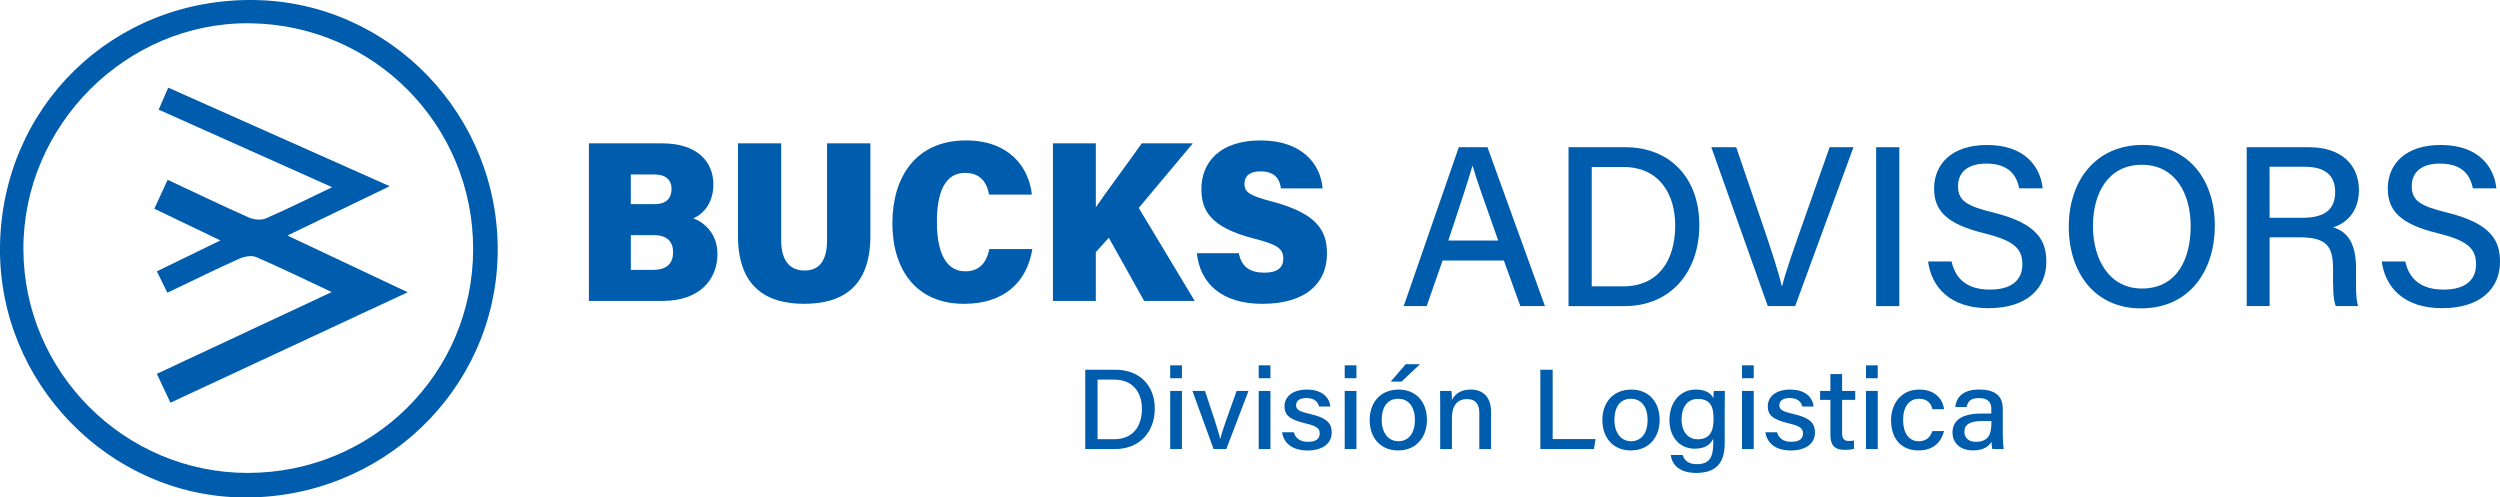
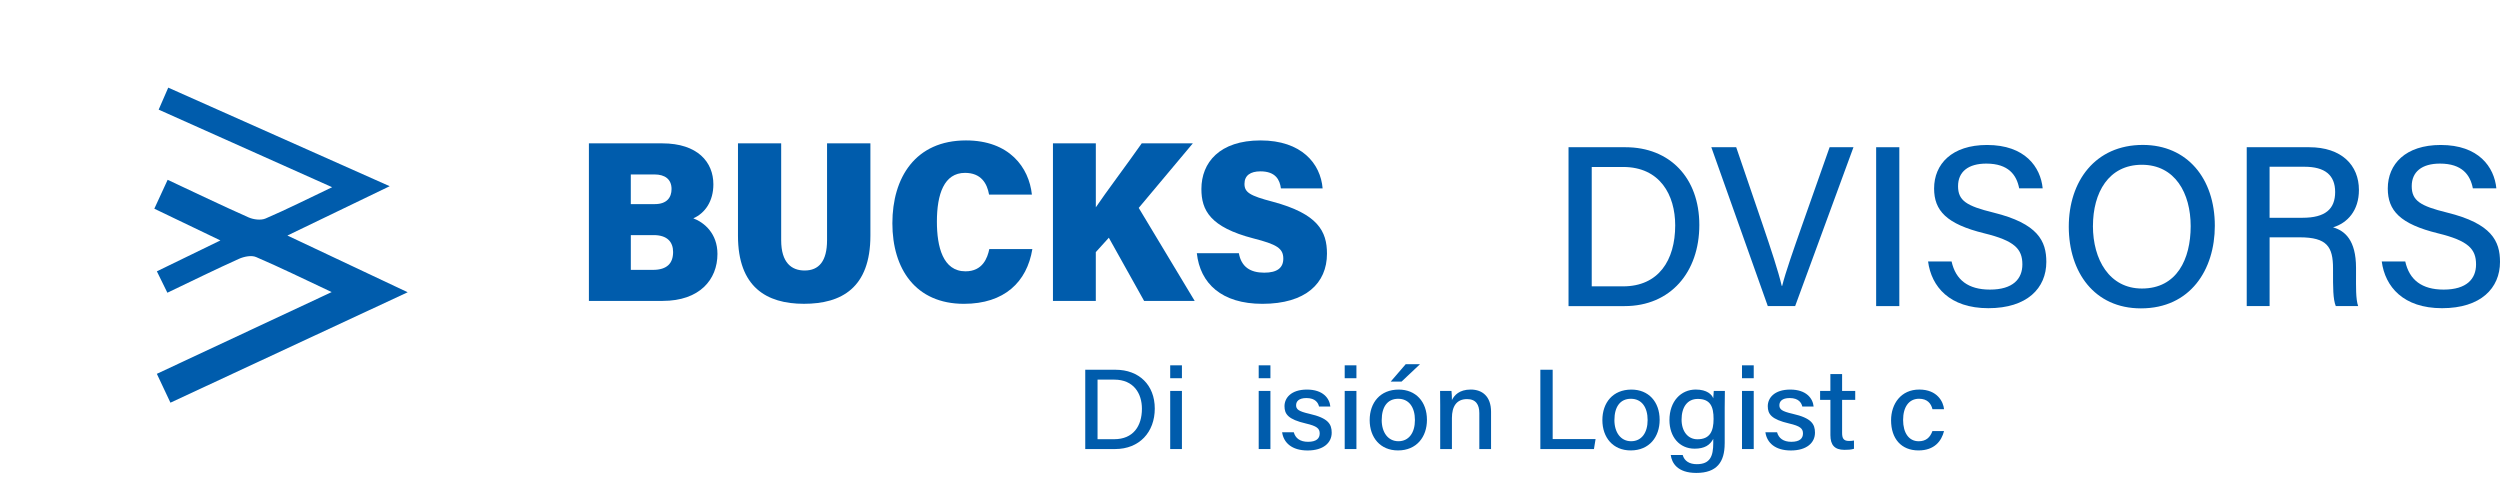
<svg xmlns="http://www.w3.org/2000/svg" id="Layer_2" data-name="Layer 2" viewBox="0 0 1000 198.99">
  <defs>
    <style>
      .cls-1 {
        fill: #005cac;
        stroke-width: 0px;
      }
    </style>
  </defs>
  <g id="Capa_1" data-name="Capa 1">
    <g>
      <g>
-         <path class="cls-1" d="m0,98.66C.72,42.48,45.36-.8,101.74.01c54.45.78,98.21,46.36,97.33,101.37-.88,54.67-46.36,98.21-101.94,97.6C43.4,198.39-.68,152.85,0,98.66Zm99.05,90.51c50.01.02,90.1-39.71,90.21-89.4.11-49.73-39.71-89.98-89.47-90.46C50.54,8.83,9.24,50.09,9.36,99.65c.12,49.27,40.42,89.5,89.69,89.52Z" />
        <path class="cls-1" d="m68.18,161.08c-1.92-4.08-3.57-7.57-5.44-11.55,23.14-10.82,46.03-21.52,69.93-32.7-10.84-5.09-20.43-9.8-30.23-14.01-1.88-.81-4.85-.19-6.89.73-9.4,4.23-18.65,8.79-28.6,13.54-1.37-2.8-2.67-5.45-4.2-8.56,8.23-4,16.17-7.87,25.41-12.36-9.22-4.43-17.56-8.43-26.43-12.69,1.8-3.9,3.47-7.52,5.33-11.56,11.06,5.18,21.64,10.27,32.36,15.03,1.99.88,4.94,1.26,6.83.44,8.51-3.66,16.8-7.84,26.61-12.51-23.76-10.62-46.35-20.73-69.39-31.03,1.33-3.05,2.45-5.63,3.83-8.8,29.34,13.06,58.4,26,88.58,39.43-14.01,6.76-26.95,13-40.91,19.73,16.2,7.64,31.53,14.87,48.11,22.69-32.34,15.05-63.45,29.53-94.9,44.17Z" />
      </g>
      <g>
        <g>
          <path class="cls-1" d="m235.56,57.34h29.32c14.21,0,20.47,7.53,20.47,16.39,0,6.72-3.3,11.52-8.02,13.6,4.42,1.68,9.65,6.1,9.65,14.25,0,10.33-7.21,18.78-21.91,18.78h-29.51v-63.02Zm26.39,24.3c4.75,0,6.67-2.62,6.67-6.03,0-3.91-2.65-5.83-6.8-5.83h-9.5v11.86h9.63Zm-9.63,26.31h8.83c5.68,0,8.09-2.64,8.09-7.15,0-3.96-2.28-6.76-7.77-6.76h-9.14v13.91Z" />
          <path class="cls-1" d="m312.47,57.34v38.74c0,9.03,4.16,12.12,9.39,12.12,5.67,0,8.96-3.7,8.96-12.12v-38.74h17.34v36.88c0,20.94-11.58,27.3-26.59,27.3s-26.38-6.74-26.38-27.22v-36.97h17.28Z" />
          <path class="cls-1" d="m412.94,99.63c-2.16,13.18-11.2,21.9-27.37,21.9-19.29,0-28.62-13.93-28.62-32.22s9.21-33.14,29.45-33.14c17.31,0,25.2,10.77,26.36,21.68h-17.13c-.79-4.55-3.24-8.7-9.62-8.7-8.39,0-11.25,8.52-11.25,19.52,0,9.99,2.38,19.86,11.44,19.86,6.86,0,8.78-5.33,9.52-8.89h17.22Z" />
-           <path class="cls-1" d="m421.19,57.34h17.14v25.59c3.85-5.75,12.55-17.28,18.36-25.59h20.44l-21.64,25.82,22.38,37.2h-20.23l-14.11-25.27-5.21,5.75v19.53h-17.14v-63.02Z" />
+           <path class="cls-1" d="m421.19,57.34h17.14v25.59c3.85-5.75,12.55-17.28,18.36-25.59h20.44l-21.64,25.82,22.38,37.2h-20.23l-14.11-25.27-5.21,5.75v19.53h-17.14v-63.02" />
          <path class="cls-1" d="m495.54,101.27c.98,5.49,4.58,7.8,10.15,7.8,5.22,0,7.63-1.96,7.63-5.61,0-4.14-2.61-5.71-11.92-8.09-17.38-4.5-20.84-11.29-20.84-19.77,0-10.57,7.26-19.43,23.66-19.43s24.01,9.25,24.83,19.19h-16.68c-.45-3.38-2.07-6.82-8.2-6.82-3.95,0-6.38,1.6-6.38,5.01s2.16,4.74,11.24,7.12c18.15,4.85,21.76,11.84,21.76,20.8,0,11.84-8.53,20.06-25.83,20.06-16.29,0-24.92-8.14-26.23-20.26h16.8Z" />
        </g>
        <g>
-           <path class="cls-1" d="m577.04,104.21l-6.37,18.23h-9.19l22.04-63.55h11.47l22.99,63.55h-9.84l-6.59-18.23h-24.51Zm22.24-7.99c-5.66-16.08-8.85-24.9-10.23-29.9h-.09c-1.53,5.56-5.08,16.15-9.64,29.9h19.96Z" />
          <path class="cls-1" d="m627.42,58.89h22.77c17.67,0,29.54,12.18,29.54,31.1s-11.56,32.45-29.88,32.45h-22.44v-63.55Zm9.27,55.65h12.54c14.18,0,20.85-10.4,20.85-24.4,0-12.14-6.1-23.35-20.81-23.35h-12.58v47.75Z" />
          <path class="cls-1" d="m707.12,122.44l-22.59-63.55h9.95l10.67,31.24c3.14,9.24,6.15,18.28,7.54,24.22h.18c1.31-5.34,4.64-14.77,7.86-23.94l11.12-31.53h9.54l-23.33,63.55h-10.94Z" />
          <path class="cls-1" d="m759.73,58.89v63.55h-9.27v-63.55h9.27Z" />
          <path class="cls-1" d="m780.63,104.58c1.64,7.39,6.64,11.26,15.35,11.26,9.26,0,12.97-4.32,12.97-10.07,0-6.15-3.06-9.47-15.23-12.44-15.14-3.72-20.08-9.07-20.08-17.93,0-9.75,7.08-17.41,21.18-17.41,15.19,0,21.4,8.81,22.25,17.34h-9.4c-1.03-5.32-4.25-9.89-13.16-9.89-7.2,0-11.29,3.26-11.29,9.03s3.36,7.92,14.14,10.56c17.87,4.4,21.17,11.42,21.17,19.73,0,10.51-7.68,18.52-23.18,18.52s-22.79-8.59-24.12-18.68h9.4Z" />
          <path class="cls-1" d="m885.93,90.33c0,17.52-9.78,33.02-29.56,33.02-18.61,0-28.86-14.46-28.86-32.69s10.63-32.69,29.61-32.69c17.71,0,28.81,13.36,28.81,32.36Zm-48.76.06c0,13.48,6.61,25.02,19.59,25.02,14.02,0,19.51-11.8,19.51-24.95s-6.22-24.55-19.53-24.55-19.56,11.14-19.56,24.47Z" />
          <path class="cls-1" d="m907.84,94.93v27.51h-9.15v-63.55h24.97c12.98,0,19.91,7.19,19.91,17.09,0,8.31-4.64,13.24-10.35,14.96,4.72,1.35,9.19,5.11,9.19,16.2v2.8c0,4.36-.15,9.77.85,12.49h-8.95c-1.13-2.74-1.1-7.66-1.1-13.77v-1.27c0-8.65-2.36-12.46-13.34-12.46h-12.03Zm0-7.82h13.15c9.14,0,13.07-3.5,13.07-10.3s-4.13-10.11-12.26-10.11h-13.97v20.4Z" />
          <path class="cls-1" d="m962.1,104.58c1.64,7.39,6.64,11.26,15.35,11.26,9.26,0,12.97-4.32,12.97-10.07,0-6.15-3.06-9.47-15.23-12.44-15.14-3.72-20.08-9.07-20.08-17.93,0-9.75,7.08-17.41,21.18-17.41,15.19,0,21.4,8.81,22.25,17.34h-9.4c-1.03-5.32-4.25-9.89-13.16-9.89-7.2,0-11.29,3.26-11.29,9.03s3.36,7.92,14.14,10.56c17.87,4.4,21.17,11.42,21.17,19.73,0,10.51-7.68,18.52-23.18,18.52s-22.79-8.59-24.12-18.68h9.4Z" />
        </g>
      </g>
      <g>
        <path class="cls-1" d="m434.1,147.9h12.11c9.39,0,15.7,6.08,15.7,15.52s-6.15,16.2-15.88,16.2h-11.93v-31.72Zm4.93,27.78h6.66c7.54,0,11.08-5.19,11.08-12.18,0-6.06-3.24-11.65-11.06-11.65h-6.69v23.83Z" />
        <path class="cls-1" d="m468.08,146.13h4.69v5.16h-4.69v-5.16Zm0,10.24h4.69v23.25h-4.69v-23.25Z" />
-         <path class="cls-1" d="m482,156.37c3.09,9.19,5.39,16.25,6.09,19.14h.05c.61-2.83,3.16-9.8,6.51-19.14h4.75l-8.88,23.25h-5.1l-8.44-23.25h5.03Z" />
        <path class="cls-1" d="m503.48,146.13h4.69v5.16h-4.69v-5.16Zm0,10.24h4.69v23.25h-4.69v-23.25Z" />
        <path class="cls-1" d="m517.51,172.9c.66,2.41,2.55,3.82,5.7,3.82,3.36,0,4.67-1.35,4.67-3.33s-1.1-2.97-5.52-3.99c-7.14-1.66-8.56-3.76-8.56-6.94s2.53-6.63,8.99-6.63,9.04,3.55,9.34,6.77h-4.52c-.32-1.38-1.4-3.38-5.03-3.38-3.18,0-4.14,1.44-4.14,2.88,0,1.62.95,2.42,5.31,3.42,7.52,1.7,8.93,4.11,8.93,7.56,0,4.03-3.32,7.11-9.64,7.11s-9.59-3.11-10.19-7.27h4.65Z" />
        <path class="cls-1" d="m537.88,146.13h4.69v5.16h-4.69v-5.16Zm0,10.24h4.69v23.25h-4.69v-23.25Z" />
        <path class="cls-1" d="m570.78,167.95c0,6.76-4.09,12.22-11.58,12.22-7.08,0-11.33-5.15-11.33-12.13s4.21-12.21,11.61-12.21c6.83,0,11.3,4.83,11.3,12.13Zm-18.1.05c0,4.98,2.54,8.49,6.69,8.49s6.6-3.36,6.6-8.47-2.37-8.51-6.69-8.51-6.59,3.26-6.59,8.49Zm15.32-22.32l-7.38,6.96h-4.34l6-6.96h5.72Z" />
        <path class="cls-1" d="m576.08,162.23c0-2.01,0-4.07-.05-5.86h4.56c.12.67.19,2.95.18,3.65.94-1.89,2.92-4.2,7.54-4.2s8.11,2.76,8.11,8.88v14.92h-4.69v-14.37c0-3.34-1.33-5.61-4.9-5.61-4.25,0-6.06,2.99-6.06,7.55v12.43h-4.69v-17.39Z" />
        <path class="cls-1" d="m616.14,147.9h4.93v27.73h17.16l-.65,3.99h-21.44v-31.72Z" />
        <path class="cls-1" d="m663.86,167.95c0,6.76-4.09,12.22-11.58,12.22-7.08,0-11.33-5.15-11.33-12.13s4.21-12.21,11.61-12.21c6.83,0,11.3,4.83,11.3,12.13Zm-18.1.05c0,4.98,2.54,8.49,6.69,8.49s6.6-3.36,6.6-8.47-2.37-8.51-6.69-8.51-6.59,3.26-6.59,8.49Z" />
        <path class="cls-1" d="m689.87,177.38c0,7.45-3.15,11.79-11.34,11.79-7.67,0-9.83-4.1-10.23-7.16h4.78c.66,2.36,2.63,3.66,5.66,3.66,5.3,0,6.56-3.19,6.56-8.39v-1.73c-1.29,2.49-3.48,3.92-7.46,3.92-6.07,0-10.06-4.73-10.06-11.44,0-7.53,4.61-12.21,10.53-12.21,4.55,0,6.48,2.05,6.99,3.5.05-.97.16-2.49.21-2.95h4.44c-.02,1.49-.07,4.47-.07,6.7v14.31Zm-17.24-9.54c0,4.73,2.55,7.87,6.34,7.87,5.02,0,6.46-3.23,6.46-8.15s-1.3-7.99-6.32-7.99c-4.19,0-6.48,3.32-6.48,8.27Z" />
        <path class="cls-1" d="m696.8,146.13h4.69v5.16h-4.69v-5.16Zm0,10.24h4.69v23.25h-4.69v-23.25Z" />
        <path class="cls-1" d="m710.82,172.9c.66,2.41,2.55,3.82,5.7,3.82,3.36,0,4.67-1.35,4.67-3.33s-1.1-2.97-5.52-3.99c-7.14-1.66-8.56-3.76-8.56-6.94s2.53-6.63,8.99-6.63,9.04,3.55,9.34,6.77h-4.52c-.32-1.38-1.4-3.38-5.03-3.38-3.18,0-4.14,1.44-4.14,2.88,0,1.62.95,2.42,5.31,3.42,7.52,1.7,8.93,4.11,8.93,7.56,0,4.03-3.32,7.11-9.64,7.11s-9.59-3.11-10.19-7.27h4.65Z" />
        <path class="cls-1" d="m728.03,156.37h4.12v-6.75h4.69v6.75h5.25v3.58h-5.25v13.2c0,2.16.57,3.23,2.74,3.23.54,0,1.37-.02,2.01-.17v3.3c-1.09.38-2.61.43-3.81.43-3.97,0-5.62-1.98-5.62-5.88v-14.11h-4.12v-3.58Z" />
-         <path class="cls-1" d="m746.4,146.13h4.69v5.16h-4.69v-5.16Zm0,10.24h4.69v23.25h-4.69v-23.25Z" />
        <path class="cls-1" d="m777.61,172.43c-1,3.98-3.83,7.74-10.22,7.74-6.86,0-10.96-4.68-10.96-12.04,0-6.63,3.99-12.31,11.27-12.31s9.64,4.94,9.92,7.87h-4.63c-.56-2.28-2.03-4.19-5.38-4.19-4.07,0-6.37,3.34-6.37,8.47s2.26,8.53,6.24,8.53c2.9,0,4.57-1.5,5.49-4.08h4.65Z" />
-         <path class="cls-1" d="m801.13,174.36c0,2.13.19,4.6.33,5.25h-4.49c-.19-.51-.33-1.64-.39-2.89-.86,1.5-2.74,3.44-7.38,3.44-5.76,0-8.21-3.59-8.21-7.14,0-5.21,4.3-7.6,11.51-7.6h4.02v-1.87c0-1.97-.67-4.31-4.95-4.31-3.83,0-4.5,1.78-4.92,3.57h-4.52c.33-3.38,2.52-7.02,9.59-7,6.06.02,9.39,2.36,9.39,7.69v10.85Zm-4.58-5.94h-3.71c-4.7,0-7.08,1.26-7.08,4.34,0,2.28,1.61,3.97,4.5,3.97,5.55,0,6.29-3.59,6.29-7.59v-.72Z" />
      </g>
    </g>
  </g>
</svg>